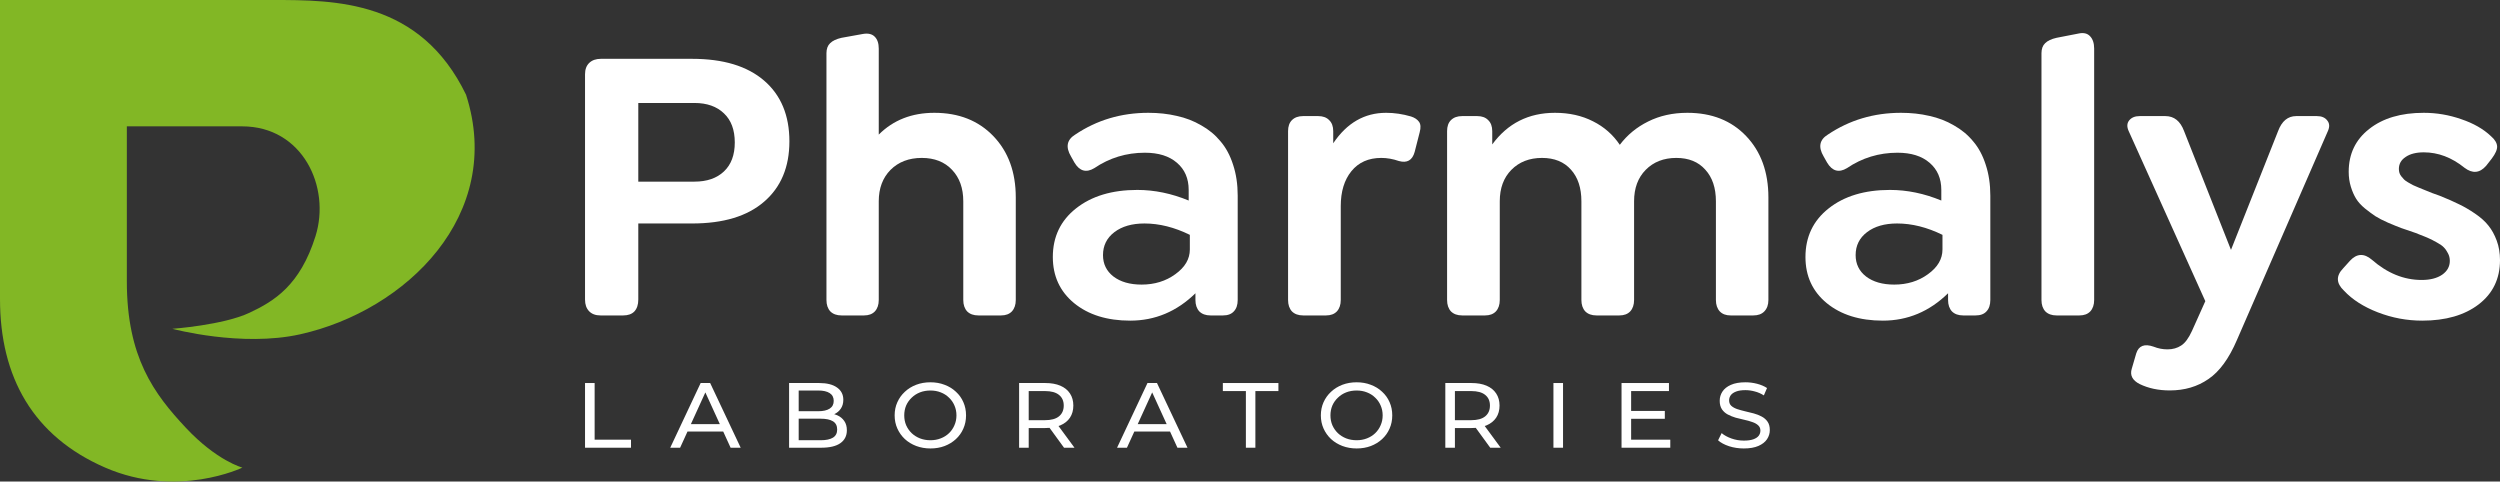
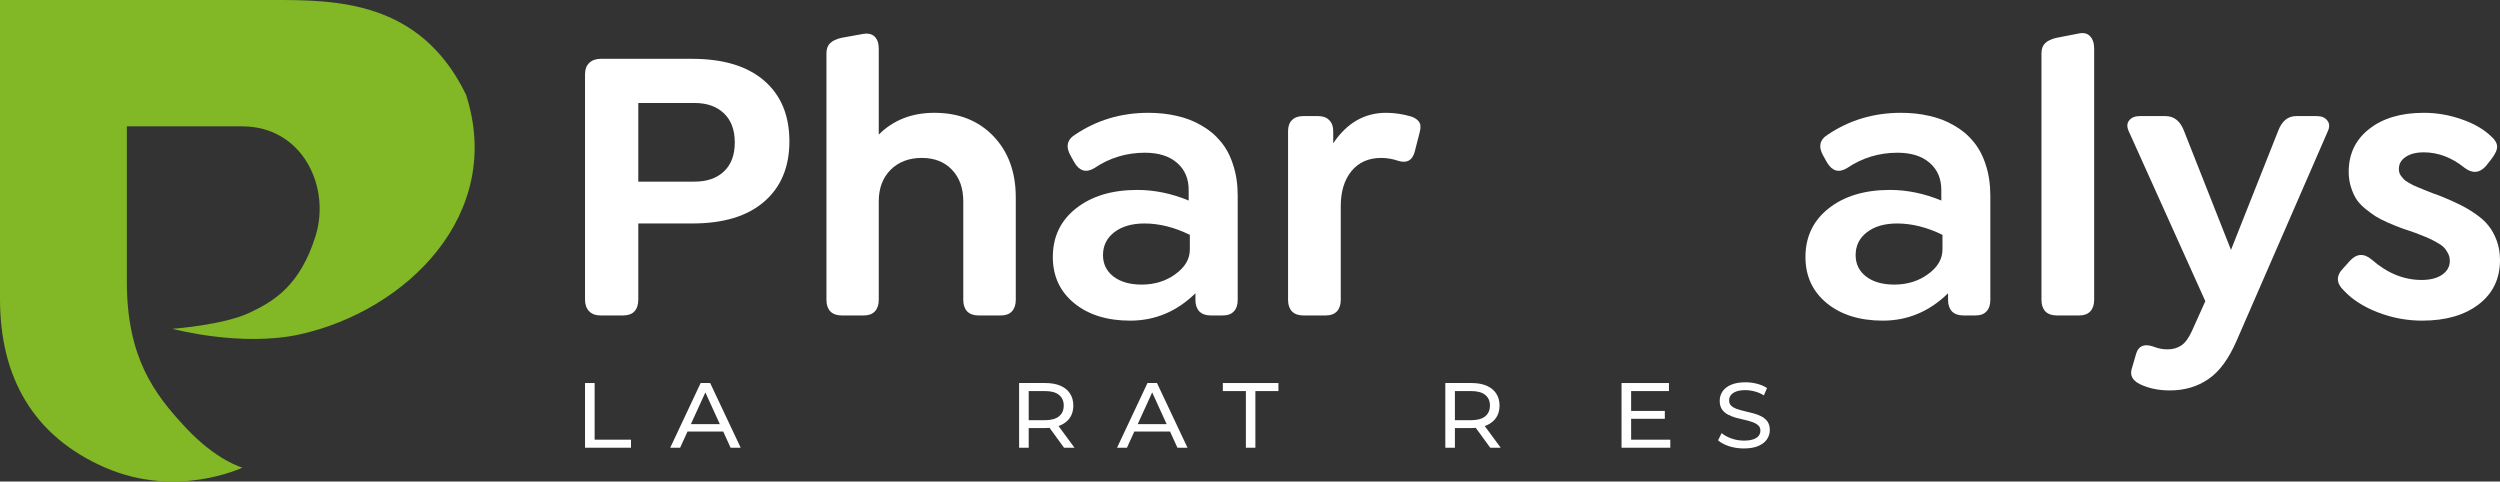
<svg xmlns="http://www.w3.org/2000/svg" width="379" height="73" viewBox="0 0 379 73" fill="none">
  <rect x="0" y="0" width="379" height="73" fill="#333333" stroke="none" />
  <g clip-path="url(#clip0_1925_33)">
    <path d="M2.38065e-06 2.55611e-05C2.38065e-06 2.55611e-05 -6.2135e-06 32.017 9.25597e-06 45.325C2.30478e-05 57.19 5.026 66.142 15.951 70.89C26.877 75.638 36.747 70.89 36.747 70.89C36.747 70.89 32.879 69.872 28.188 64.865C23.353 59.704 19.229 54.19 19.229 42.663C19.229 30.486 19.229 19.155 19.229 19.155C19.229 19.155 22.622 19.155 36.71 19.155C45.888 19.155 50.164 28.362 47.831 35.802C45.497 43.242 41.605 45.642 37.798 47.426C33.831 49.286 26.132 49.846 26.132 49.846C26.132 49.846 36.587 52.666 45.497 50.681C61.581 47.099 76.529 32.547 70.65 14.352C63.696 -0 50.839 0 41.299 0L2.38065e-06 2.55611e-05Z" fill="#82B725" />
    <path d="M88.691 67.874V58.067H90.146V66.655H95.66V67.874H88.691Z" fill="white" />
    <path d="M101.607 67.874L106.219 58.067H107.66L112.287 67.874H110.759L106.641 58.852H107.223L103.106 67.874H101.607ZM103.571 65.422L103.964 64.301H109.697L110.119 65.422H103.571Z" fill="white" />
-     <path d="M119.626 67.874V58.067H124.195C125.368 58.067 126.27 58.296 126.901 58.754C127.531 59.202 127.847 59.818 127.847 60.603C127.847 61.135 127.72 61.583 127.468 61.948C127.226 62.312 126.896 62.592 126.479 62.788C126.062 62.984 125.611 63.082 125.126 63.082L125.388 62.662C125.97 62.662 126.484 62.76 126.93 62.956C127.376 63.153 127.73 63.442 127.992 63.825C128.254 64.198 128.385 64.665 128.385 65.226C128.385 66.066 128.055 66.72 127.396 67.187C126.746 67.645 125.776 67.874 124.486 67.874H119.626ZM121.081 66.739H124.427C125.232 66.739 125.848 66.608 126.275 66.347C126.702 66.085 126.915 65.674 126.915 65.114C126.915 64.544 126.702 64.128 126.275 63.867C125.848 63.605 125.232 63.475 124.427 63.475H120.95V62.34H124.064C124.801 62.34 125.373 62.209 125.78 61.948C126.188 61.686 126.392 61.294 126.392 60.771C126.392 60.248 126.188 59.856 125.78 59.594C125.373 59.333 124.801 59.202 124.064 59.202H121.081V66.739Z" fill="white" />
-     <path d="M141.055 67.986C140.279 67.986 139.557 67.859 138.887 67.607C138.228 67.355 137.656 67.005 137.171 66.557C136.686 66.099 136.307 65.567 136.036 64.96C135.764 64.353 135.628 63.69 135.628 62.97C135.628 62.251 135.764 61.588 136.036 60.981C136.307 60.374 136.686 59.846 137.171 59.398C137.656 58.94 138.228 58.586 138.887 58.333C139.547 58.081 140.27 57.955 141.055 57.955C141.831 57.955 142.544 58.081 143.194 58.333C143.854 58.576 144.426 58.926 144.911 59.384C145.406 59.832 145.784 60.36 146.046 60.967C146.317 61.574 146.453 62.242 146.453 62.97C146.453 63.699 146.317 64.367 146.046 64.974C145.784 65.581 145.406 66.113 144.911 66.571C144.426 67.019 143.854 67.369 143.194 67.621C142.544 67.864 141.831 67.986 141.055 67.986ZM141.055 66.739C141.618 66.739 142.137 66.645 142.612 66.459C143.097 66.272 143.514 66.01 143.863 65.674C144.222 65.329 144.499 64.927 144.693 64.469C144.896 64.012 144.998 63.512 144.998 62.97C144.998 62.429 144.896 61.929 144.693 61.471C144.499 61.014 144.222 60.617 143.863 60.281C143.514 59.935 143.097 59.669 142.612 59.482C142.137 59.295 141.618 59.202 141.055 59.202C140.483 59.202 139.954 59.295 139.469 59.482C138.994 59.669 138.577 59.935 138.218 60.281C137.859 60.617 137.578 61.014 137.374 61.471C137.18 61.929 137.083 62.429 137.083 62.97C137.083 63.512 137.18 64.012 137.374 64.469C137.578 64.927 137.859 65.329 138.218 65.674C138.577 66.01 138.994 66.272 139.469 66.459C139.954 66.645 140.483 66.739 141.055 66.739Z" fill="white" />
    <path d="M154.497 67.874V58.067H158.469C159.361 58.067 160.123 58.203 160.753 58.473C161.384 58.744 161.869 59.136 162.208 59.65C162.548 60.164 162.718 60.776 162.718 61.485C162.718 62.195 162.548 62.807 162.208 63.321C161.869 63.825 161.384 64.213 160.753 64.483C160.123 64.754 159.361 64.89 158.469 64.89H155.297L155.952 64.245V67.874H154.497ZM161.306 67.874L158.716 64.315H160.273L162.892 67.874H161.306ZM155.952 64.385L155.297 63.699H158.425C159.357 63.699 160.06 63.507 160.535 63.124C161.02 62.732 161.263 62.186 161.263 61.485C161.263 60.785 161.02 60.243 160.535 59.86C160.06 59.477 159.357 59.286 158.425 59.286H155.297L155.952 58.586V64.385Z" fill="white" />
    <path d="M169.346 67.874L173.958 58.067H175.399L180.025 67.874H178.498L174.38 58.852H174.962L170.845 67.874H169.346ZM171.31 65.422L171.703 64.301H177.436L177.858 65.422H171.31Z" fill="white" />
    <path d="M188.876 67.874V59.286H185.384V58.067H193.808V59.286H190.316V67.874H188.876Z" fill="white" />
-     <path d="M205.668 67.986C204.892 67.986 204.17 67.859 203.5 67.607C202.841 67.355 202.268 67.005 201.783 66.557C201.298 66.099 200.92 65.567 200.648 64.96C200.377 64.353 200.241 63.69 200.241 62.97C200.241 62.251 200.377 61.588 200.648 60.981C200.92 60.374 201.298 59.846 201.783 59.398C202.268 58.94 202.841 58.586 203.5 58.333C204.16 58.081 204.882 57.955 205.668 57.955C206.444 57.955 207.157 58.081 207.807 58.333C208.467 58.576 209.039 58.926 209.524 59.384C210.019 59.832 210.397 60.36 210.659 60.967C210.93 61.574 211.066 62.242 211.066 62.97C211.066 63.699 210.93 64.367 210.659 64.974C210.397 65.581 210.019 66.113 209.524 66.571C209.039 67.019 208.467 67.369 207.807 67.621C207.157 67.864 206.444 67.986 205.668 67.986ZM205.668 66.739C206.231 66.739 206.75 66.645 207.225 66.459C207.71 66.272 208.127 66.01 208.476 65.674C208.835 65.329 209.112 64.927 209.306 64.469C209.509 64.012 209.611 63.512 209.611 62.97C209.611 62.429 209.509 61.929 209.306 61.471C209.112 61.014 208.835 60.617 208.476 60.281C208.127 59.935 207.71 59.669 207.225 59.482C206.75 59.295 206.231 59.202 205.668 59.202C205.096 59.202 204.567 59.295 204.082 59.482C203.607 59.669 203.19 59.935 202.831 60.281C202.472 60.617 202.191 61.014 201.987 61.471C201.793 61.929 201.696 62.429 201.696 62.97C201.696 63.512 201.793 64.012 201.987 64.469C202.191 64.927 202.472 65.329 202.831 65.674C203.19 66.01 203.607 66.272 204.082 66.459C204.567 66.645 205.096 66.739 205.668 66.739Z" fill="white" />
    <path d="M219.11 67.874V58.067H223.082C223.974 58.067 224.736 58.203 225.366 58.473C225.997 58.744 226.482 59.136 226.821 59.65C227.161 60.164 227.33 60.776 227.33 61.485C227.33 62.195 227.161 62.807 226.821 63.321C226.482 63.825 225.997 64.213 225.366 64.483C224.736 64.754 223.974 64.89 223.082 64.89H219.91L220.565 64.245V67.874H219.11ZM225.919 67.874L223.329 64.315H224.886L227.505 67.874H225.919ZM220.565 64.385L219.91 63.699H223.038C223.969 63.699 224.673 63.507 225.148 63.124C225.633 62.732 225.875 62.186 225.875 61.485C225.875 60.785 225.633 60.243 225.148 59.86C224.673 59.477 223.969 59.286 223.038 59.286H219.91L220.565 58.586V64.385Z" fill="white" />
-     <path d="M235.501 67.874V58.067H236.956V67.874H235.501Z" fill="white" />
    <path d="M247.149 62.298H252.387V63.489H247.149V62.298ZM247.28 66.655H253.216V67.874H245.825V58.067H253.013V59.286H247.28V66.655Z" fill="white" />
    <path d="M264.36 67.986C263.584 67.986 262.842 67.874 262.134 67.649C261.426 67.416 260.868 67.117 260.461 66.753L260.999 65.66C261.387 65.987 261.882 66.258 262.483 66.473C263.085 66.687 263.71 66.795 264.36 66.795C264.952 66.795 265.432 66.73 265.801 66.599C266.169 66.468 266.441 66.29 266.616 66.066C266.79 65.833 266.877 65.571 266.877 65.282C266.877 64.946 266.761 64.675 266.528 64.469C266.305 64.264 266.009 64.1 265.641 63.979C265.282 63.848 264.884 63.736 264.448 63.643C264.011 63.549 263.57 63.442 263.124 63.321C262.687 63.19 262.285 63.026 261.916 62.83C261.557 62.634 261.266 62.373 261.043 62.046C260.82 61.709 260.708 61.28 260.708 60.757C260.708 60.253 260.844 59.79 261.116 59.37C261.397 58.94 261.824 58.599 262.396 58.347C262.978 58.086 263.715 57.955 264.608 57.955C265.199 57.955 265.786 58.03 266.368 58.179C266.95 58.329 267.455 58.544 267.881 58.824L267.401 59.944C266.965 59.664 266.504 59.463 266.019 59.342C265.534 59.211 265.064 59.146 264.608 59.146C264.035 59.146 263.565 59.216 263.196 59.356C262.828 59.496 262.556 59.683 262.382 59.916C262.217 60.15 262.134 60.411 262.134 60.701C262.134 61.046 262.246 61.322 262.469 61.527C262.702 61.733 262.998 61.896 263.356 62.018C263.725 62.139 264.128 62.251 264.564 62.354C265.001 62.447 265.437 62.555 265.874 62.676C266.32 62.798 266.722 62.956 267.081 63.153C267.45 63.349 267.746 63.61 267.969 63.937C268.192 64.264 268.303 64.684 268.303 65.198C268.303 65.693 268.163 66.155 267.881 66.585C267.6 67.005 267.164 67.346 266.572 67.607C265.99 67.859 265.253 67.986 264.36 67.986Z" fill="white" />
    <path d="M91.031 47.82C90.29 47.82 89.715 47.606 89.305 47.177C88.895 46.748 88.691 46.164 88.691 45.423V11.257C88.691 10.516 88.905 9.941 89.334 9.532C89.763 9.123 90.349 8.918 91.09 8.918H104.928C109.648 8.918 113.285 10.019 115.84 12.221C118.395 14.423 119.673 17.492 119.673 21.428C119.673 25.325 118.395 28.374 115.84 30.576C113.305 32.778 109.667 33.879 104.928 33.879H96.765V45.423C96.765 46.183 96.57 46.778 96.18 47.206C95.79 47.615 95.225 47.82 94.483 47.82H91.031ZM96.765 27.536H105.279C107.171 27.536 108.663 27.02 109.755 25.987C110.847 24.954 111.393 23.493 111.393 21.603C111.393 19.694 110.847 18.222 109.755 17.19C108.663 16.137 107.171 15.611 105.279 15.611H96.765V27.536Z" fill="white" />
    <path d="M141.644 17.102C145.35 17.102 148.334 18.281 150.597 20.639C152.859 22.996 153.991 26.094 153.991 29.933V45.482C153.991 46.203 153.795 46.778 153.405 47.206C153.015 47.615 152.469 47.82 151.767 47.82H148.315C147.593 47.82 147.028 47.615 146.618 47.206C146.228 46.778 146.033 46.203 146.033 45.482V30.517C146.033 28.53 145.467 26.942 144.336 25.753C143.205 24.545 141.674 23.941 139.743 23.941C137.792 23.941 136.213 24.545 135.003 25.753C133.813 26.961 133.219 28.549 133.219 30.517V45.482C133.219 46.203 133.024 46.778 132.633 47.206C132.243 47.615 131.697 47.82 130.995 47.82H127.572C126.851 47.82 126.285 47.615 125.875 47.206C125.485 46.778 125.29 46.203 125.29 45.482V8.071C125.29 7.408 125.475 6.902 125.846 6.551C126.217 6.181 126.792 5.908 127.572 5.733L130.82 5.148C131.6 5.012 132.195 5.148 132.604 5.557C133.014 5.966 133.219 6.57 133.219 7.369V20.405C135.423 18.203 138.231 17.102 141.644 17.102Z" fill="white" />
    <path d="M174.09 17.102C175.63 17.102 177.064 17.258 178.39 17.57C179.736 17.862 180.974 18.339 182.106 19.002C183.256 19.645 184.232 20.453 185.031 21.428C185.851 22.382 186.484 23.561 186.933 24.964C187.401 26.367 187.635 27.936 187.635 29.67V45.482C187.635 46.222 187.44 46.797 187.05 47.206C186.679 47.615 186.133 47.82 185.412 47.82H183.51C182.788 47.82 182.223 47.615 181.813 47.206C181.423 46.778 181.228 46.203 181.228 45.482V44.459C178.4 47.226 175.104 48.609 171.339 48.609C167.829 48.609 164.991 47.722 162.826 45.949C160.68 44.176 159.608 41.848 159.608 38.964C159.608 35.905 160.778 33.45 163.118 31.599C165.478 29.728 168.58 28.793 172.422 28.793C175.016 28.793 177.61 29.329 180.204 30.4V28.793C180.204 27.059 179.609 25.685 178.419 24.672C177.249 23.659 175.63 23.152 173.563 23.152C170.754 23.152 168.199 23.931 165.898 25.49C164.669 26.231 163.665 25.948 162.884 24.643L162.358 23.707C161.519 22.285 161.734 21.184 163.001 20.405C166.278 18.203 169.974 17.102 174.09 17.102ZM173.066 43.144C175.035 43.144 176.742 42.617 178.185 41.565C179.648 40.513 180.38 39.266 180.38 37.824V35.603C178.039 34.453 175.747 33.879 173.504 33.879C171.613 33.879 170.091 34.317 168.94 35.194C167.79 36.071 167.214 37.23 167.214 38.672C167.214 40.016 167.741 41.098 168.794 41.916C169.867 42.734 171.291 43.144 173.066 43.144Z" fill="white" />
    <path d="M213.907 17.657C214.453 17.833 214.853 18.096 215.107 18.447C215.38 18.797 215.419 19.333 215.224 20.054L214.463 23.035C214.112 24.302 213.312 24.76 212.064 24.409C211.167 24.097 210.279 23.941 209.402 23.941C207.471 23.941 205.959 24.613 204.867 25.958C203.794 27.283 203.258 29.046 203.258 31.248V45.482C203.258 46.203 203.063 46.778 202.673 47.206C202.283 47.615 201.737 47.82 201.034 47.82H197.553C196.831 47.82 196.266 47.615 195.856 47.206C195.466 46.778 195.271 46.203 195.271 45.482V19.879C195.271 19.158 195.466 18.602 195.856 18.213C196.266 17.803 196.831 17.599 197.553 17.599H199.835C200.557 17.599 201.113 17.803 201.503 18.213C201.912 18.602 202.117 19.158 202.117 19.879V21.72C204.184 18.641 206.856 17.102 210.133 17.102C211.381 17.102 212.639 17.287 213.907 17.657Z" fill="white" />
-     <path d="M255.802 17.102C259.508 17.102 262.482 18.281 264.725 20.639C266.968 22.996 268.09 26.094 268.09 29.933V45.482C268.09 46.203 267.885 46.778 267.475 47.206C267.085 47.615 266.529 47.82 265.808 47.82H262.355C261.653 47.82 261.107 47.615 260.717 47.206C260.327 46.778 260.132 46.203 260.132 45.482V30.517C260.132 28.491 259.596 26.893 258.523 25.724C257.47 24.535 256.007 23.941 254.134 23.941C252.223 23.941 250.673 24.545 249.483 25.753C248.313 26.942 247.727 28.53 247.727 30.517V45.482C247.727 46.203 247.532 46.778 247.142 47.206C246.752 47.615 246.206 47.82 245.504 47.82H242.022C241.301 47.82 240.735 47.615 240.326 47.206C239.935 46.778 239.74 46.203 239.74 45.482V30.517C239.74 28.491 239.214 26.893 238.161 25.724C237.107 24.535 235.645 23.941 233.772 23.941C231.861 23.941 230.31 24.545 229.12 25.753C227.95 26.942 227.365 28.53 227.365 30.517V45.482C227.365 46.203 227.17 46.778 226.78 47.206C226.39 47.615 225.844 47.82 225.142 47.82H221.66C220.938 47.82 220.373 47.615 219.963 47.206C219.573 46.778 219.378 46.203 219.378 45.482V19.879C219.378 19.158 219.573 18.602 219.963 18.213C220.373 17.803 220.938 17.599 221.66 17.599H223.942C224.664 17.599 225.22 17.803 225.61 18.213C226.019 18.602 226.224 19.158 226.224 19.879V21.895C228.565 18.7 231.734 17.102 235.732 17.102C237.897 17.102 239.818 17.531 241.496 18.388C243.173 19.226 244.529 20.414 245.562 21.954C246.694 20.453 248.127 19.275 249.863 18.417C251.618 17.54 253.598 17.102 255.802 17.102Z" fill="white" />
    <path d="M288.189 17.102C289.73 17.102 291.163 17.258 292.489 17.57C293.835 17.862 295.074 18.339 296.205 19.002C297.356 19.645 298.331 20.453 299.131 21.428C299.95 22.382 300.584 23.561 301.032 24.964C301.5 26.367 301.734 27.936 301.734 29.67V45.482C301.734 46.222 301.539 46.797 301.149 47.206C300.779 47.615 300.233 47.82 299.511 47.82H297.609C296.888 47.82 296.322 47.615 295.912 47.206C295.522 46.778 295.327 46.203 295.327 45.482V44.459C292.499 47.226 289.203 48.609 285.439 48.609C281.928 48.609 279.09 47.722 276.925 45.949C274.78 44.176 273.707 41.848 273.707 38.964C273.707 35.905 274.877 33.45 277.218 31.599C279.578 29.728 282.679 28.793 286.521 28.793C289.115 28.793 291.709 29.329 294.303 30.4V28.793C294.303 27.059 293.708 25.685 292.519 24.672C291.348 23.659 289.73 23.152 287.662 23.152C284.854 23.152 282.298 23.931 279.997 25.49C278.768 26.231 277.764 25.948 276.984 24.643L276.457 23.707C275.618 22.285 275.833 21.184 277.101 20.405C280.377 18.203 284.073 17.102 288.189 17.102ZM287.165 43.144C289.135 43.144 290.841 42.617 292.285 41.565C293.747 40.513 294.479 39.266 294.479 37.824V35.603C292.138 34.453 289.847 33.879 287.604 33.879C285.712 33.879 284.19 34.317 283.04 35.194C281.889 36.071 281.314 37.23 281.314 38.672C281.314 40.016 281.84 41.098 282.893 41.916C283.966 42.734 285.39 43.144 287.165 43.144Z" fill="white" />
    <path d="M311.769 47.82C311.048 47.82 310.482 47.615 310.072 47.206C309.682 46.778 309.487 46.203 309.487 45.482V8.071C309.487 7.408 309.673 6.902 310.043 6.551C310.414 6.181 310.989 5.908 311.769 5.733L315.075 5.09C315.855 4.914 316.45 5.051 316.86 5.499C317.269 5.927 317.474 6.551 317.474 7.369V45.482C317.474 46.203 317.279 46.778 316.889 47.206C316.499 47.615 315.953 47.82 315.251 47.82H311.769Z" fill="white" />
    <path d="M351.236 17.599C351.957 17.599 352.484 17.823 352.816 18.271C353.167 18.7 353.196 19.236 352.903 19.879L339.124 51.532C337.915 54.357 336.471 56.335 334.794 57.465C333.136 58.614 331.186 59.189 328.943 59.189C327.226 59.189 325.705 58.868 324.379 58.225C323.267 57.66 322.867 56.88 323.179 55.887L323.852 53.578C324.223 52.409 325.1 52.068 326.485 52.555C327.168 52.828 327.87 52.964 328.592 52.964C329.391 52.964 330.084 52.769 330.669 52.379C331.254 52.009 331.8 51.269 332.307 50.158L334.326 45.657L322.711 19.879C322.418 19.236 322.438 18.7 322.77 18.271C323.121 17.823 323.657 17.599 324.379 17.599H328.27C329.596 17.599 330.542 18.359 331.108 19.879L338.217 37.883L345.355 19.879C345.921 18.359 346.838 17.599 348.105 17.599H351.236Z" fill="white" />
    <path d="M367.21 48.609C364.889 48.609 362.646 48.19 360.481 47.352C358.316 46.514 356.599 45.413 355.332 44.05C354.161 42.939 354.122 41.819 355.215 40.688L356.239 39.549C357.272 38.419 358.384 38.36 359.574 39.373C361.914 41.419 364.43 42.442 367.122 42.442C368.409 42.442 369.443 42.179 370.223 41.653C371.003 41.107 371.393 40.406 371.393 39.549C371.393 39.12 371.296 38.73 371.101 38.38C370.925 38.029 370.72 37.736 370.486 37.503C370.272 37.269 369.911 37.016 369.404 36.743C368.916 36.47 368.517 36.265 368.204 36.129C367.912 35.993 367.434 35.798 366.771 35.544C366.517 35.447 366.322 35.369 366.186 35.311C365.289 34.999 364.577 34.755 364.05 34.58C363.523 34.385 362.851 34.112 362.031 33.762C361.232 33.411 360.588 33.08 360.1 32.768C359.632 32.456 359.106 32.066 358.521 31.599C357.935 31.112 357.487 30.615 357.175 30.108C356.863 29.602 356.599 28.997 356.385 28.296C356.17 27.595 356.063 26.845 356.063 26.046C356.063 23.337 357.097 21.174 359.164 19.557C361.232 17.92 363.992 17.102 367.444 17.102C369.394 17.102 371.286 17.424 373.119 18.067C374.972 18.69 376.474 19.547 377.625 20.639C378.21 21.145 378.522 21.652 378.561 22.158C378.6 22.645 378.327 23.279 377.742 24.058L376.894 25.14C375.918 26.25 374.826 26.348 373.617 25.432C371.686 23.873 369.628 23.094 367.444 23.094C366.293 23.094 365.376 23.327 364.694 23.795C364.011 24.243 363.67 24.847 363.67 25.607C363.67 25.822 363.699 26.026 363.757 26.221C363.816 26.396 363.914 26.572 364.05 26.747C364.206 26.922 364.343 27.078 364.46 27.215C364.596 27.351 364.801 27.497 365.074 27.653C365.367 27.809 365.61 27.945 365.805 28.062C366 28.16 366.293 28.286 366.683 28.442C367.073 28.598 367.385 28.725 367.619 28.822C367.853 28.92 368.214 29.066 368.702 29.261C369.209 29.436 369.589 29.572 369.843 29.67C371.013 30.137 371.988 30.566 372.768 30.956C373.549 31.326 374.368 31.803 375.226 32.388C376.084 32.972 376.757 33.577 377.245 34.2C377.752 34.824 378.171 35.583 378.503 36.48C378.834 37.376 379 38.36 379 39.432C379 42.257 377.917 44.498 375.753 46.154C373.607 47.791 370.759 48.609 367.21 48.609Z" fill="white" />
  </g>
  <defs>
    <clipPath id="clip0_1925_33">
      <rect width="379" height="73" fill="white" />
    </clipPath>
  </defs>
</svg>